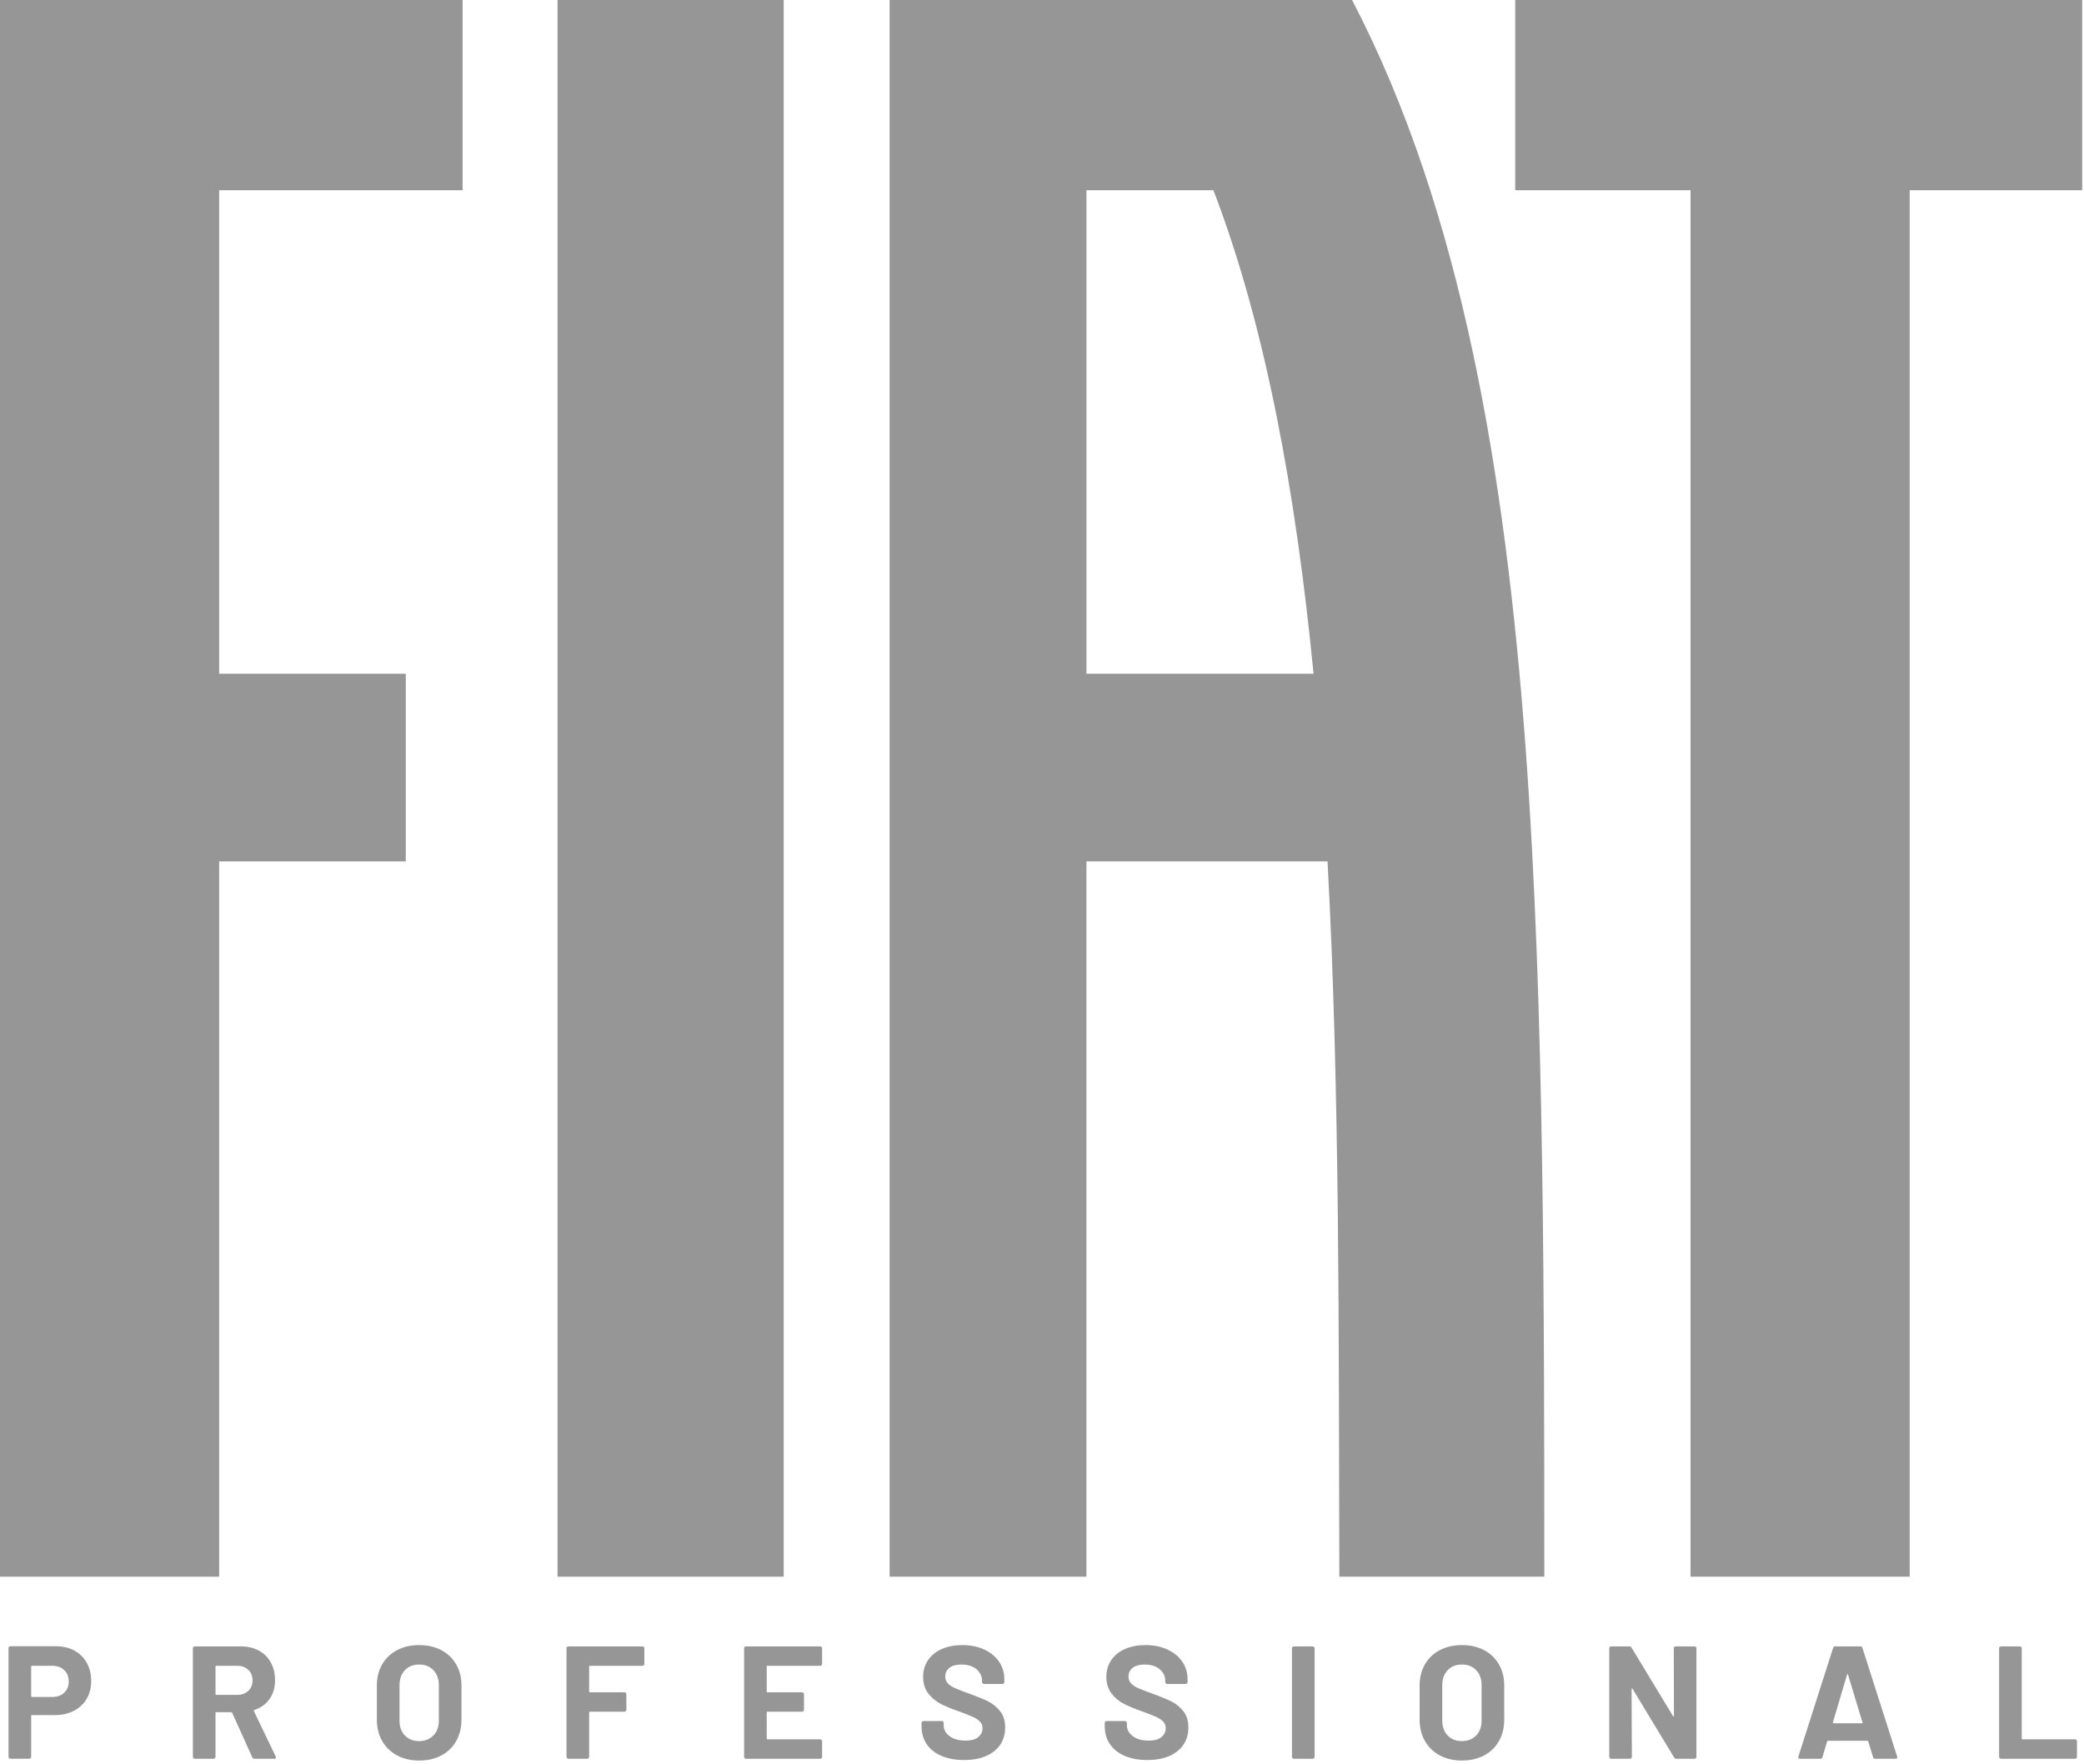
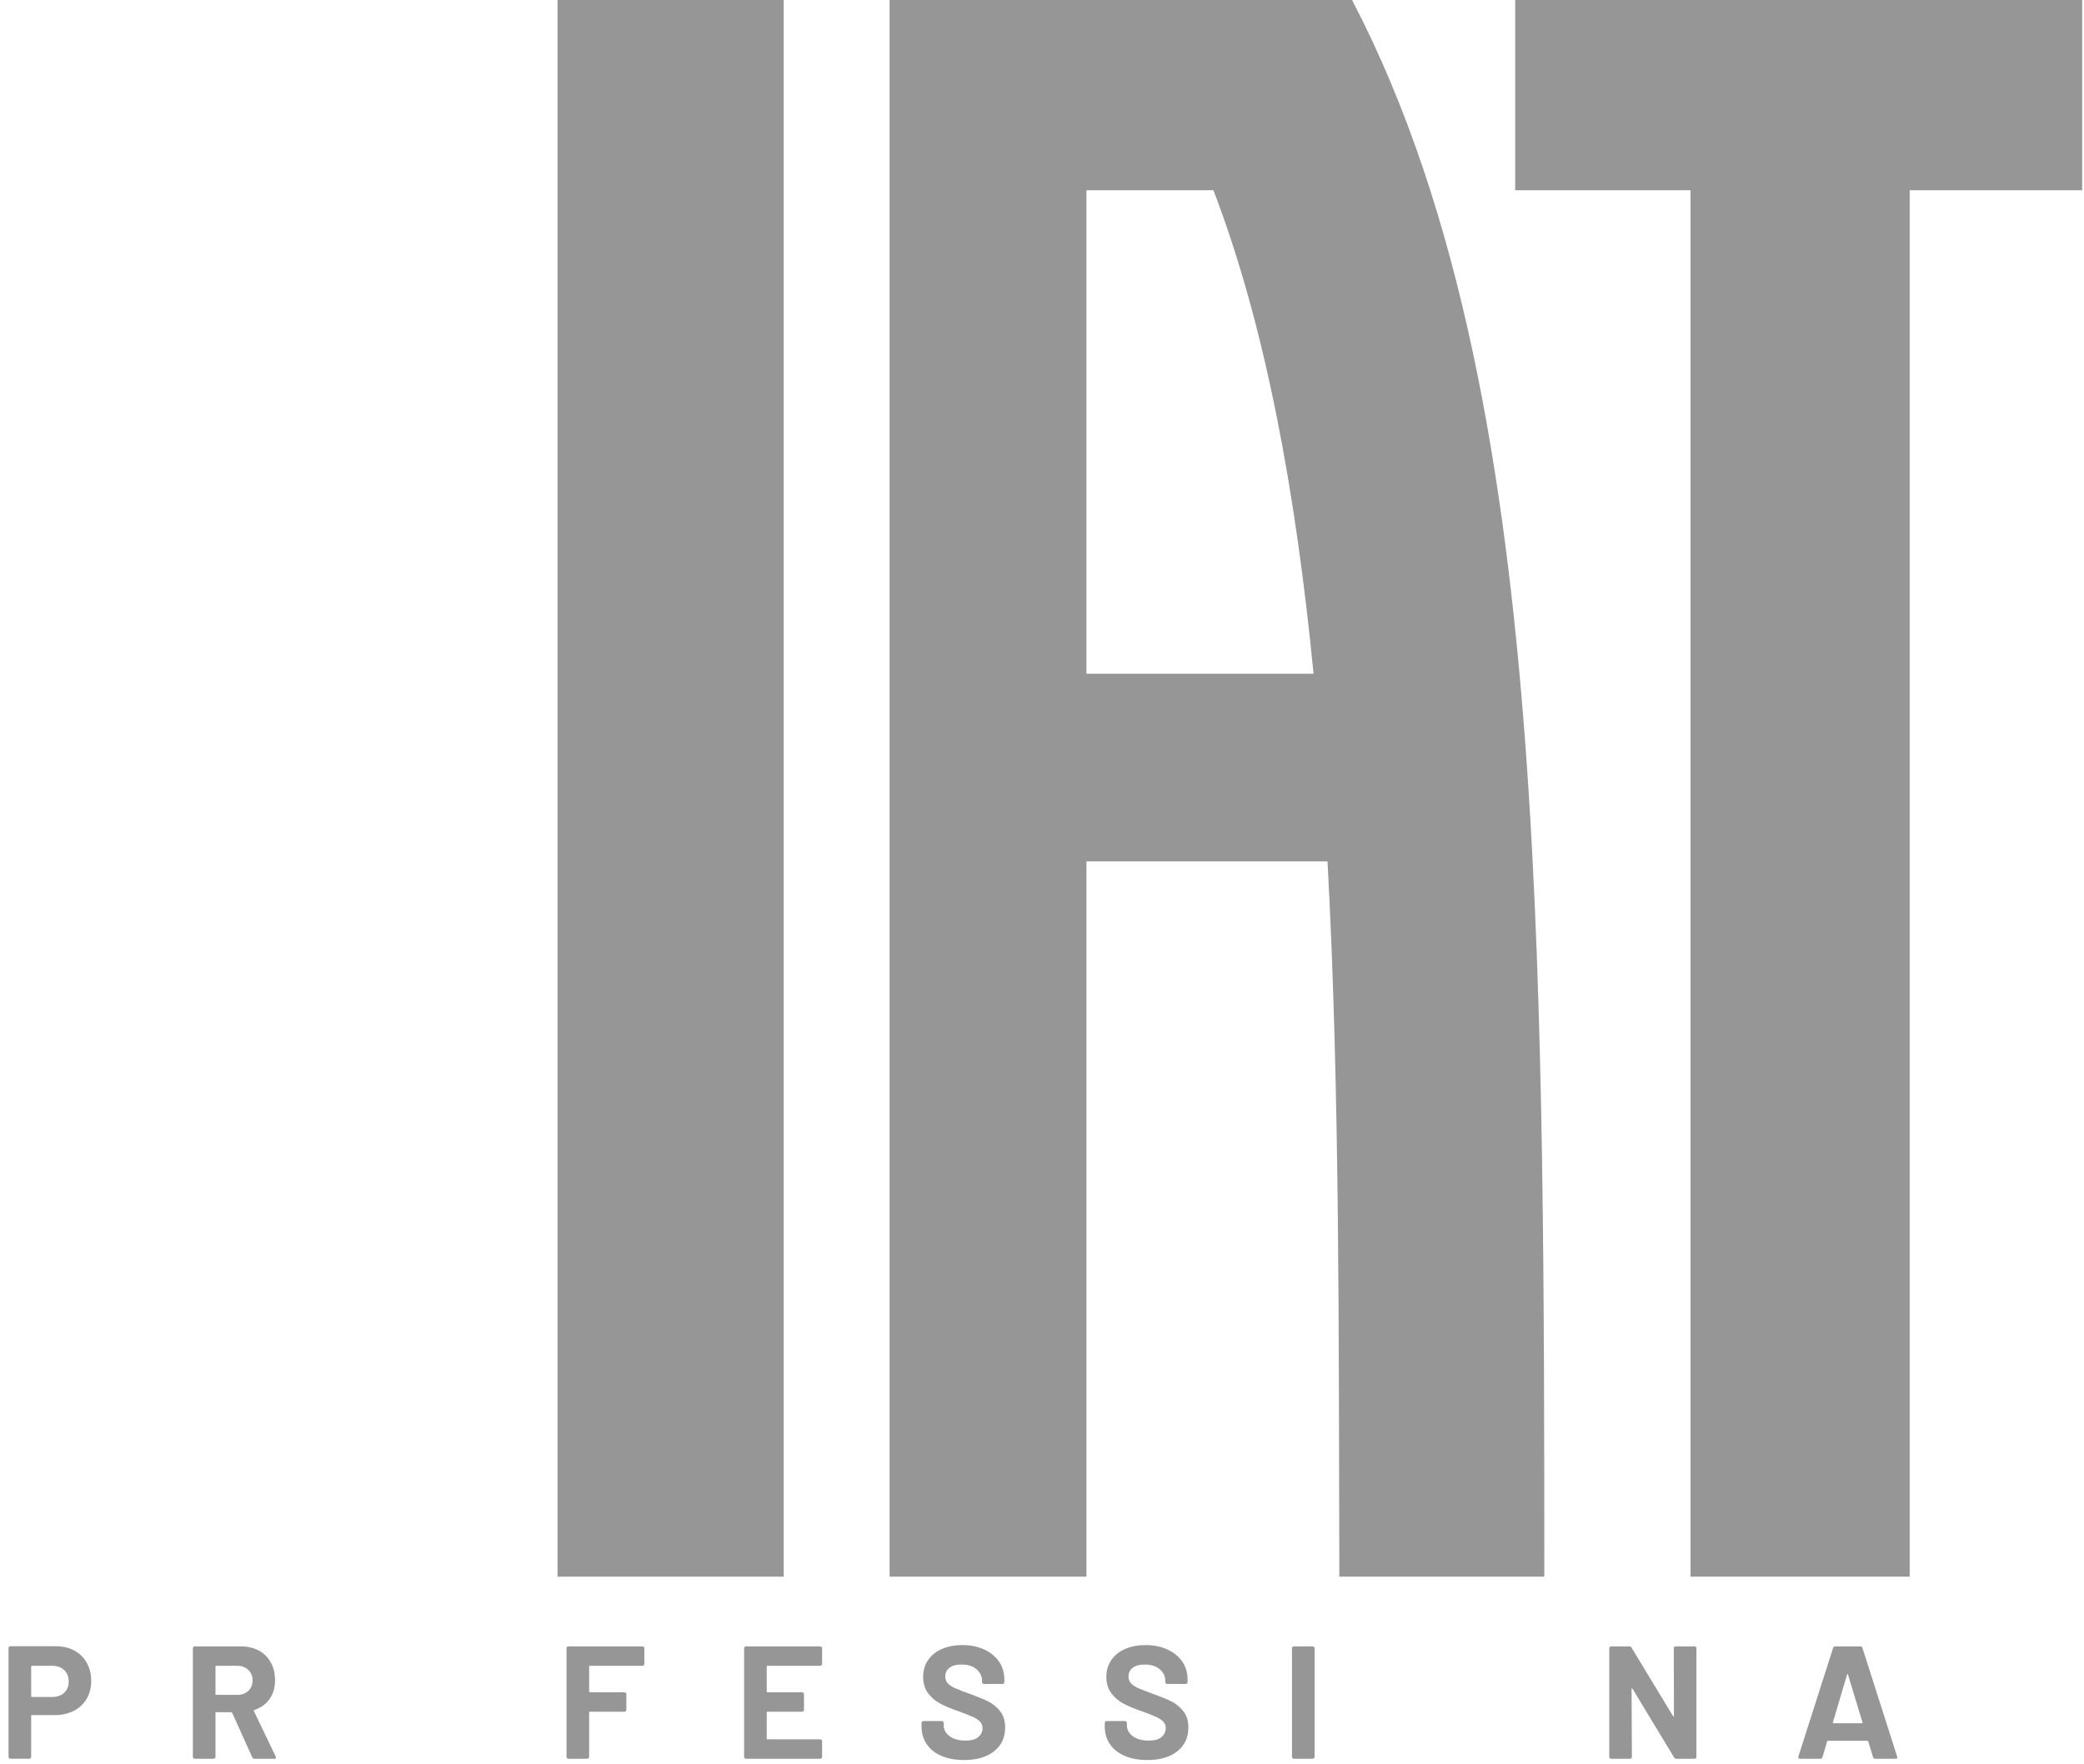
<svg xmlns="http://www.w3.org/2000/svg" version="1.1" id="Ebene_1" x="0px" y="0px" width="669.786px" height="566.929px" viewBox="0 33.112 669.786 566.929" enable-background="new 0 33.112 669.786 566.929" xml:space="preserve" fill="#969696">
  <rect x="179.192" y="33.113" width="72.689" height="506.708" />
  <polygon points="486.978,33.112 486.978,94.25 543.333,94.25 543.333,539.816 613.76,539.816 613.76,94.25 669.202,94.25   669.202,33.112 " />
-   <polygon points="0,539.821 70.429,539.821 70.429,309.941 130.412,309.941 130.412,249.642 70.429,249.642 70.429,94.251   148.678,94.251 148.678,33.113 0,33.113 " />
  <path d="M349.176,249.641V94.25h40.81c16.813,43.83,26.523,97.454,32.184,155.391H349.176z M496.227,473.215  c-0.092-22.211-0.27-44.864-0.618-67.167c-0.353-22.35-0.888-44.874-1.727-67.08c-0.839-22.227-1.994-44.436-3.615-66.263  c-1.623-21.843-3.721-43.489-6.48-64.646c-2.759-21.162-6.192-41.963-10.511-62.136c-4.317-20.175-9.537-39.813-15.896-58.664  c-6.361-18.853-13.885-36.982-22.832-54.147h-148.63v506.704h63.257V309.94h77.482c2.012,37.144,2.897,75.544,3.315,114.101  c0.209,19.296,0.302,38.658,0.352,57.987c0.057,19.329,0.075,38.62,0.135,57.788h65.874c0-11.016-0.003-22.087-0.019-33.19  C496.301,495.523,496.276,484.383,496.227,473.215" />
  <path d="M20.642,577.105c0.963-0.913,1.447-2.108,1.447-3.588c0-1.512-0.483-2.734-1.447-3.66c-0.964-0.927-2.236-1.394-3.818-1.394  h-6.551c-0.172,0-0.257,0.088-0.257,0.255v9.498c0,0.17,0.085,0.258,0.257,0.258h6.551  C18.406,578.474,19.678,578.018,20.642,577.105 M23.892,563.562c1.721,0.927,3.053,2.246,3.999,3.946  c0.945,1.702,1.417,3.652,1.417,5.856c0,2.167-0.489,4.076-1.468,5.728c-0.98,1.65-2.356,2.932-4.129,3.84  c-1.771,0.914-3.808,1.37-6.112,1.37h-7.325c-0.172,0-0.257,0.083-0.257,0.254v13.154c0,0.176-0.059,0.318-0.182,0.443  c-0.12,0.12-0.266,0.175-0.437,0.175H3.361c-0.173,0-0.317-0.055-0.439-0.175c-0.118-0.125-0.18-0.268-0.18-0.443v-34.923  c0-0.171,0.062-0.317,0.18-0.438c0.123-0.12,0.267-0.18,0.439-0.18h14.546C20.179,562.17,22.171,562.635,23.892,563.562" />
  <path d="M69.259,568.722v8.82c0,0.176,0.085,0.258,0.258,0.258h6.758c1.445,0,2.621-0.429,3.534-1.29  c0.911-0.858,1.365-1.979,1.365-3.353s-0.454-2.504-1.365-3.38c-0.914-0.876-2.089-1.314-3.534-1.314h-6.758  C69.344,568.463,69.259,568.546,69.259,568.722 M81.073,597.868l-6.451-14.289c-0.068-0.139-0.169-0.208-0.309-0.208h-4.796  c-0.173,0-0.258,0.088-0.258,0.264v14.076c0,0.176-0.061,0.323-0.179,0.438c-0.124,0.119-0.268,0.185-0.439,0.185h-6.037  c-0.172,0-0.318-0.065-0.439-0.185c-0.12-0.115-0.179-0.263-0.179-0.438v-34.872c0-0.17,0.059-0.318,0.179-0.438  c0.121-0.12,0.267-0.18,0.439-0.18h14.752c2.203,0,4.138,0.447,5.805,1.341c1.669,0.896,2.958,2.167,3.87,3.818  c0.911,1.65,1.367,3.56,1.367,5.727c0,2.338-0.585,4.344-1.754,6.008c-1.171,1.669-2.802,2.85-4.901,3.537  c-0.172,0.064-0.224,0.188-0.153,0.359l7.017,14.598c0.066,0.139,0.102,0.24,0.102,0.31c0,0.276-0.189,0.415-0.567,0.415h-6.346  C81.449,598.333,81.209,598.176,81.073,597.868" />
-   <path d="M139.286,590.849c1.168-1.202,1.753-2.798,1.753-4.795v-11.352c0-1.993-0.575-3.597-1.728-4.823  c-1.152-1.218-2.691-1.826-4.618-1.826c-1.891,0-3.412,0.608-4.566,1.826c-1.149,1.227-1.728,2.83-1.728,4.823v11.352  c0,1.997,0.579,3.593,1.728,4.795c1.155,1.208,2.676,1.808,4.566,1.808C136.587,592.657,138.117,592.057,139.286,590.849   M127.601,597.25c-2.047-1.102-3.638-2.638-4.773-4.62c-1.133-1.979-1.703-4.256-1.703-6.833v-11.039c0-2.545,0.569-4.8,1.703-6.76  c1.135-1.959,2.726-3.48,4.773-4.564c2.045-1.083,4.411-1.628,7.092-1.628c2.718,0,5.099,0.545,7.145,1.628  c2.046,1.084,3.64,2.605,4.773,4.564c1.136,1.96,1.702,4.215,1.702,6.76v11.039c0,2.577-0.566,4.864-1.702,6.86  c-1.133,1.997-2.727,3.538-4.773,4.616c-2.045,1.083-4.427,1.628-7.145,1.628C132.012,598.901,129.647,598.352,127.601,597.25" />
  <path d="M206.911,568.284c-0.12,0.12-0.266,0.18-0.439,0.18h-16.868c-0.172,0-0.257,0.083-0.257,0.259v7.995  c0,0.171,0.085,0.259,0.257,0.259h11.091c0.172,0,0.318,0.06,0.439,0.18c0.12,0.12,0.179,0.267,0.179,0.438v5.003  c0,0.175-0.059,0.317-0.179,0.442c-0.121,0.12-0.267,0.175-0.439,0.175h-11.091c-0.172,0-0.257,0.088-0.257,0.264v14.233  c0,0.176-0.061,0.318-0.183,0.438c-0.12,0.119-0.266,0.185-0.439,0.185h-6.033c-0.173,0-0.319-0.065-0.439-0.185  c-0.121-0.12-0.18-0.263-0.18-0.438v-34.872c0-0.17,0.059-0.318,0.18-0.438c0.12-0.12,0.266-0.18,0.439-0.18h23.779  c0.173,0,0.319,0.06,0.439,0.18c0.121,0.119,0.182,0.268,0.182,0.438v5.003C207.093,568.016,207.031,568.16,206.911,568.284" />
  <path d="M264.04,568.284c-0.121,0.12-0.266,0.18-0.439,0.18h-16.919c-0.173,0-0.259,0.083-0.259,0.259v7.995  c0,0.171,0.086,0.259,0.259,0.259h11.092c0.171,0,0.318,0.06,0.438,0.18c0.121,0.12,0.18,0.267,0.18,0.438v5.003  c0,0.175-0.059,0.317-0.18,0.442c-0.12,0.12-0.267,0.175-0.438,0.175h-11.092c-0.173,0-0.259,0.088-0.259,0.264v8.355  c0,0.175,0.086,0.257,0.259,0.257h16.919c0.173,0,0.318,0.061,0.439,0.18c0.12,0.12,0.182,0.268,0.182,0.438v5.003  c0,0.176-0.062,0.318-0.182,0.438c-0.121,0.119-0.266,0.185-0.439,0.185h-23.832c-0.173,0-0.319-0.065-0.439-0.185  c-0.121-0.12-0.18-0.263-0.18-0.438v-34.872c0-0.17,0.059-0.318,0.18-0.438c0.12-0.12,0.267-0.18,0.439-0.18h23.832  c0.173,0,0.318,0.06,0.439,0.18c0.12,0.119,0.182,0.268,0.182,0.438v5.003C264.222,568.016,264.16,568.16,264.04,568.284" />
  <path d="M302.625,597.429c-2.063-0.875-3.654-2.135-4.774-3.767c-1.115-1.633-1.673-3.532-1.673-5.699v-1.134  c0-0.172,0.059-0.318,0.178-0.438c0.122-0.119,0.266-0.18,0.439-0.18h5.88c0.172,0,0.319,0.061,0.439,0.18  c0.121,0.12,0.182,0.267,0.182,0.438v0.77c0,1.379,0.635,2.54,1.908,3.486c1.272,0.944,2.994,1.415,5.161,1.415  c1.82,0,3.177-0.383,4.075-1.157c0.895-0.774,1.343-1.729,1.343-2.863c0-0.826-0.276-1.522-0.829-2.089  c-0.547-0.567-1.298-1.065-2.243-1.498c-0.948-0.429-2.453-1.024-4.513-1.78c-2.307-0.789-4.257-1.601-5.855-2.421  c-1.601-0.825-2.941-1.955-4.025-3.38c-1.083-1.43-1.625-3.19-1.625-5.288c0-2.066,0.534-3.869,1.598-5.418  c1.065-1.55,2.545-2.734,4.436-3.561c1.892-0.824,4.077-1.24,6.554-1.24c2.613,0,4.941,0.466,6.99,1.397  c2.043,0.927,3.645,2.227,4.794,3.892c1.155,1.673,1.732,3.602,1.732,5.805v0.775c0,0.17-0.063,0.318-0.184,0.438  c-0.118,0.12-0.265,0.181-0.437,0.181h-5.933c-0.172,0-0.316-0.061-0.442-0.181c-0.117-0.119-0.178-0.268-0.178-0.438v-0.416  c0-1.442-0.593-2.674-1.781-3.688c-1.185-1.01-2.809-1.522-4.873-1.522c-1.617,0-2.882,0.346-3.793,1.033  c-0.909,0.691-1.367,1.632-1.367,2.836c0,0.861,0.267,1.581,0.801,2.172c0.533,0.581,1.321,1.106,2.373,1.572  c1.05,0.466,2.674,1.088,4.875,1.881c2.441,0.895,4.361,1.684,5.751,2.374c1.396,0.688,2.651,1.707,3.765,3.066  c1.122,1.361,1.682,3.122,1.682,5.289c0,3.232-1.188,5.787-3.561,7.664c-2.375,1.871-5.59,2.808-9.648,2.808  C307.094,598.744,304.685,598.305,302.625,597.429" />
  <path d="M361.507,597.429c-2.062-0.875-3.656-2.135-4.771-3.767c-1.115-1.633-1.676-3.532-1.676-5.699v-1.134  c0-0.172,0.061-0.318,0.18-0.438c0.12-0.119,0.267-0.18,0.438-0.18h5.882c0.173,0,0.315,0.061,0.44,0.18  c0.117,0.12,0.18,0.267,0.18,0.438v0.77c0,1.379,0.636,2.54,1.909,3.486c1.27,0.944,2.989,1.415,5.156,1.415  c1.824,0,3.183-0.383,4.079-1.157c0.892-0.774,1.34-1.729,1.34-2.863c0-0.826-0.274-1.522-0.826-2.089  c-0.551-0.567-1.298-1.065-2.242-1.498c-0.948-0.429-2.454-1.024-4.518-1.78c-2.303-0.789-4.256-1.601-5.854-2.421  c-1.6-0.825-2.941-1.955-4.022-3.38c-1.083-1.43-1.628-3.19-1.628-5.288c0-2.066,0.535-3.869,1.603-5.418  c1.062-1.55,2.543-2.734,4.436-3.561c1.891-0.824,4.074-1.24,6.55-1.24c2.615,0,4.945,0.466,6.99,1.397  c2.047,0.927,3.645,2.227,4.798,3.892c1.152,1.673,1.731,3.602,1.731,5.805v0.775c0,0.17-0.065,0.318-0.182,0.438  c-0.12,0.12-0.268,0.181-0.44,0.181h-5.933c-0.173,0-0.317-0.061-0.438-0.181c-0.123-0.119-0.18-0.268-0.18-0.438v-0.416  c0-1.442-0.594-2.674-1.781-3.688c-1.187-1.01-2.812-1.522-4.875-1.522c-1.616,0-2.879,0.346-3.791,1.033  c-0.914,0.691-1.367,1.632-1.367,2.836c0,0.861,0.266,1.581,0.801,2.172c0.53,0.581,1.321,1.106,2.372,1.572  c1.049,0.466,2.675,1.088,4.871,1.881c2.444,0.895,4.364,1.684,5.755,2.374c1.395,0.688,2.649,1.707,3.765,3.066  c1.121,1.361,1.679,3.122,1.679,5.289c0,3.232-1.188,5.787-3.56,7.664c-2.375,1.871-5.591,2.808-9.648,2.808  C365.977,598.744,363.571,598.305,361.507,597.429" />
  <path d="M415.409,598.149c-0.12-0.12-0.18-0.263-0.18-0.438v-34.872c0-0.17,0.06-0.318,0.18-0.438c0.12-0.12,0.268-0.18,0.44-0.18  h6.036c0.171,0,0.316,0.06,0.436,0.18c0.122,0.119,0.183,0.268,0.183,0.438v34.872c0,0.176-0.061,0.318-0.183,0.438  c-0.119,0.125-0.265,0.185-0.436,0.185h-6.036C415.677,598.333,415.529,598.274,415.409,598.149" />
-   <path d="M474.423,590.849c1.169-1.202,1.755-2.798,1.755-4.795v-11.352c0-1.993-0.577-3.597-1.732-4.823  c-1.15-1.218-2.688-1.826-4.615-1.826c-1.89,0-3.414,0.608-4.564,1.826c-1.153,1.227-1.729,2.83-1.729,4.823v11.352  c0,1.997,0.576,3.593,1.729,4.795c1.15,1.208,2.675,1.808,4.564,1.808S473.252,592.057,474.423,590.849 M462.735,597.25  c-2.047-1.102-3.636-2.638-4.772-4.62c-1.131-1.979-1.7-4.256-1.7-6.833v-11.039c0-2.545,0.569-4.8,1.7-6.76  c1.137-1.959,2.726-3.48,4.772-4.564c2.048-1.083,4.411-1.628,7.095-1.628c2.718,0,5.098,0.545,7.146,1.628  c2.047,1.084,3.637,2.605,4.771,4.564c1.136,1.96,1.703,4.215,1.703,6.76v11.039c0,2.577-0.567,4.864-1.703,6.86  c-1.135,1.997-2.725,3.538-4.771,4.616c-2.048,1.083-4.428,1.628-7.146,1.628C467.146,598.901,464.783,598.352,462.735,597.25" />
  <path d="M538.128,562.401c0.119-0.12,0.265-0.18,0.437-0.18h6.036c0.173,0,0.318,0.06,0.438,0.18c0.12,0.119,0.18,0.268,0.18,0.438  v34.877c0,0.171-0.06,0.318-0.18,0.434c-0.12,0.125-0.266,0.185-0.438,0.185h-5.83c-0.343,0-0.583-0.139-0.722-0.415l-13.363-22.077  c-0.065-0.106-0.135-0.147-0.204-0.129c-0.067,0.013-0.102,0.097-0.102,0.23l0.102,21.772c0,0.171-0.061,0.318-0.182,0.434  c-0.12,0.125-0.266,0.185-0.437,0.185h-6.036c-0.173,0-0.32-0.06-0.44-0.185c-0.12-0.115-0.18-0.263-0.18-0.434v-34.877  c0-0.17,0.06-0.318,0.18-0.438c0.12-0.12,0.268-0.18,0.44-0.18h5.83c0.343,0,0.584,0.138,0.723,0.414l13.307,21.976  c0.072,0.103,0.139,0.147,0.208,0.129c0.066-0.019,0.104-0.096,0.104-0.234l-0.054-21.667  C537.944,562.668,538.008,562.52,538.128,562.401" />
  <path d="M589.298,586.931h9.078c0.208,0,0.274-0.102,0.208-0.31l-4.646-15.322c-0.033-0.133-0.086-0.198-0.153-0.18  c-0.071,0.019-0.119,0.078-0.155,0.18l-4.54,15.322C589.057,586.83,589.124,586.931,589.298,586.931 M601.986,597.817l-1.547-5.059  c-0.067-0.134-0.155-0.202-0.256-0.202h-12.691c-0.104,0-0.189,0.068-0.259,0.202l-1.496,5.059  c-0.104,0.341-0.324,0.517-0.671,0.517h-6.55c-0.21,0-0.361-0.06-0.466-0.185c-0.104-0.115-0.12-0.3-0.053-0.54l11.145-34.872  c0.104-0.346,0.327-0.516,0.671-0.516h8.1c0.341,0,0.564,0.17,0.671,0.516l11.142,34.872c0.034,0.069,0.051,0.157,0.051,0.259  c0,0.309-0.188,0.466-0.565,0.466h-6.552C602.311,598.333,602.09,598.158,601.986,597.817" />
-   <path d="M642.684,598.149c-0.12-0.12-0.18-0.263-0.18-0.438v-34.872c0-0.17,0.06-0.318,0.18-0.438c0.12-0.12,0.268-0.18,0.44-0.18  h6.036c0.171,0,0.315,0.06,0.436,0.18c0.123,0.119,0.183,0.268,0.183,0.438v28.994c0,0.175,0.085,0.257,0.257,0.257h16.87  c0.17,0,0.318,0.061,0.438,0.186c0.12,0.114,0.183,0.262,0.183,0.433v5.003c0,0.176-0.062,0.318-0.183,0.438  c-0.119,0.125-0.268,0.185-0.438,0.185h-23.781C642.952,598.333,642.804,598.274,642.684,598.149" />
</svg>